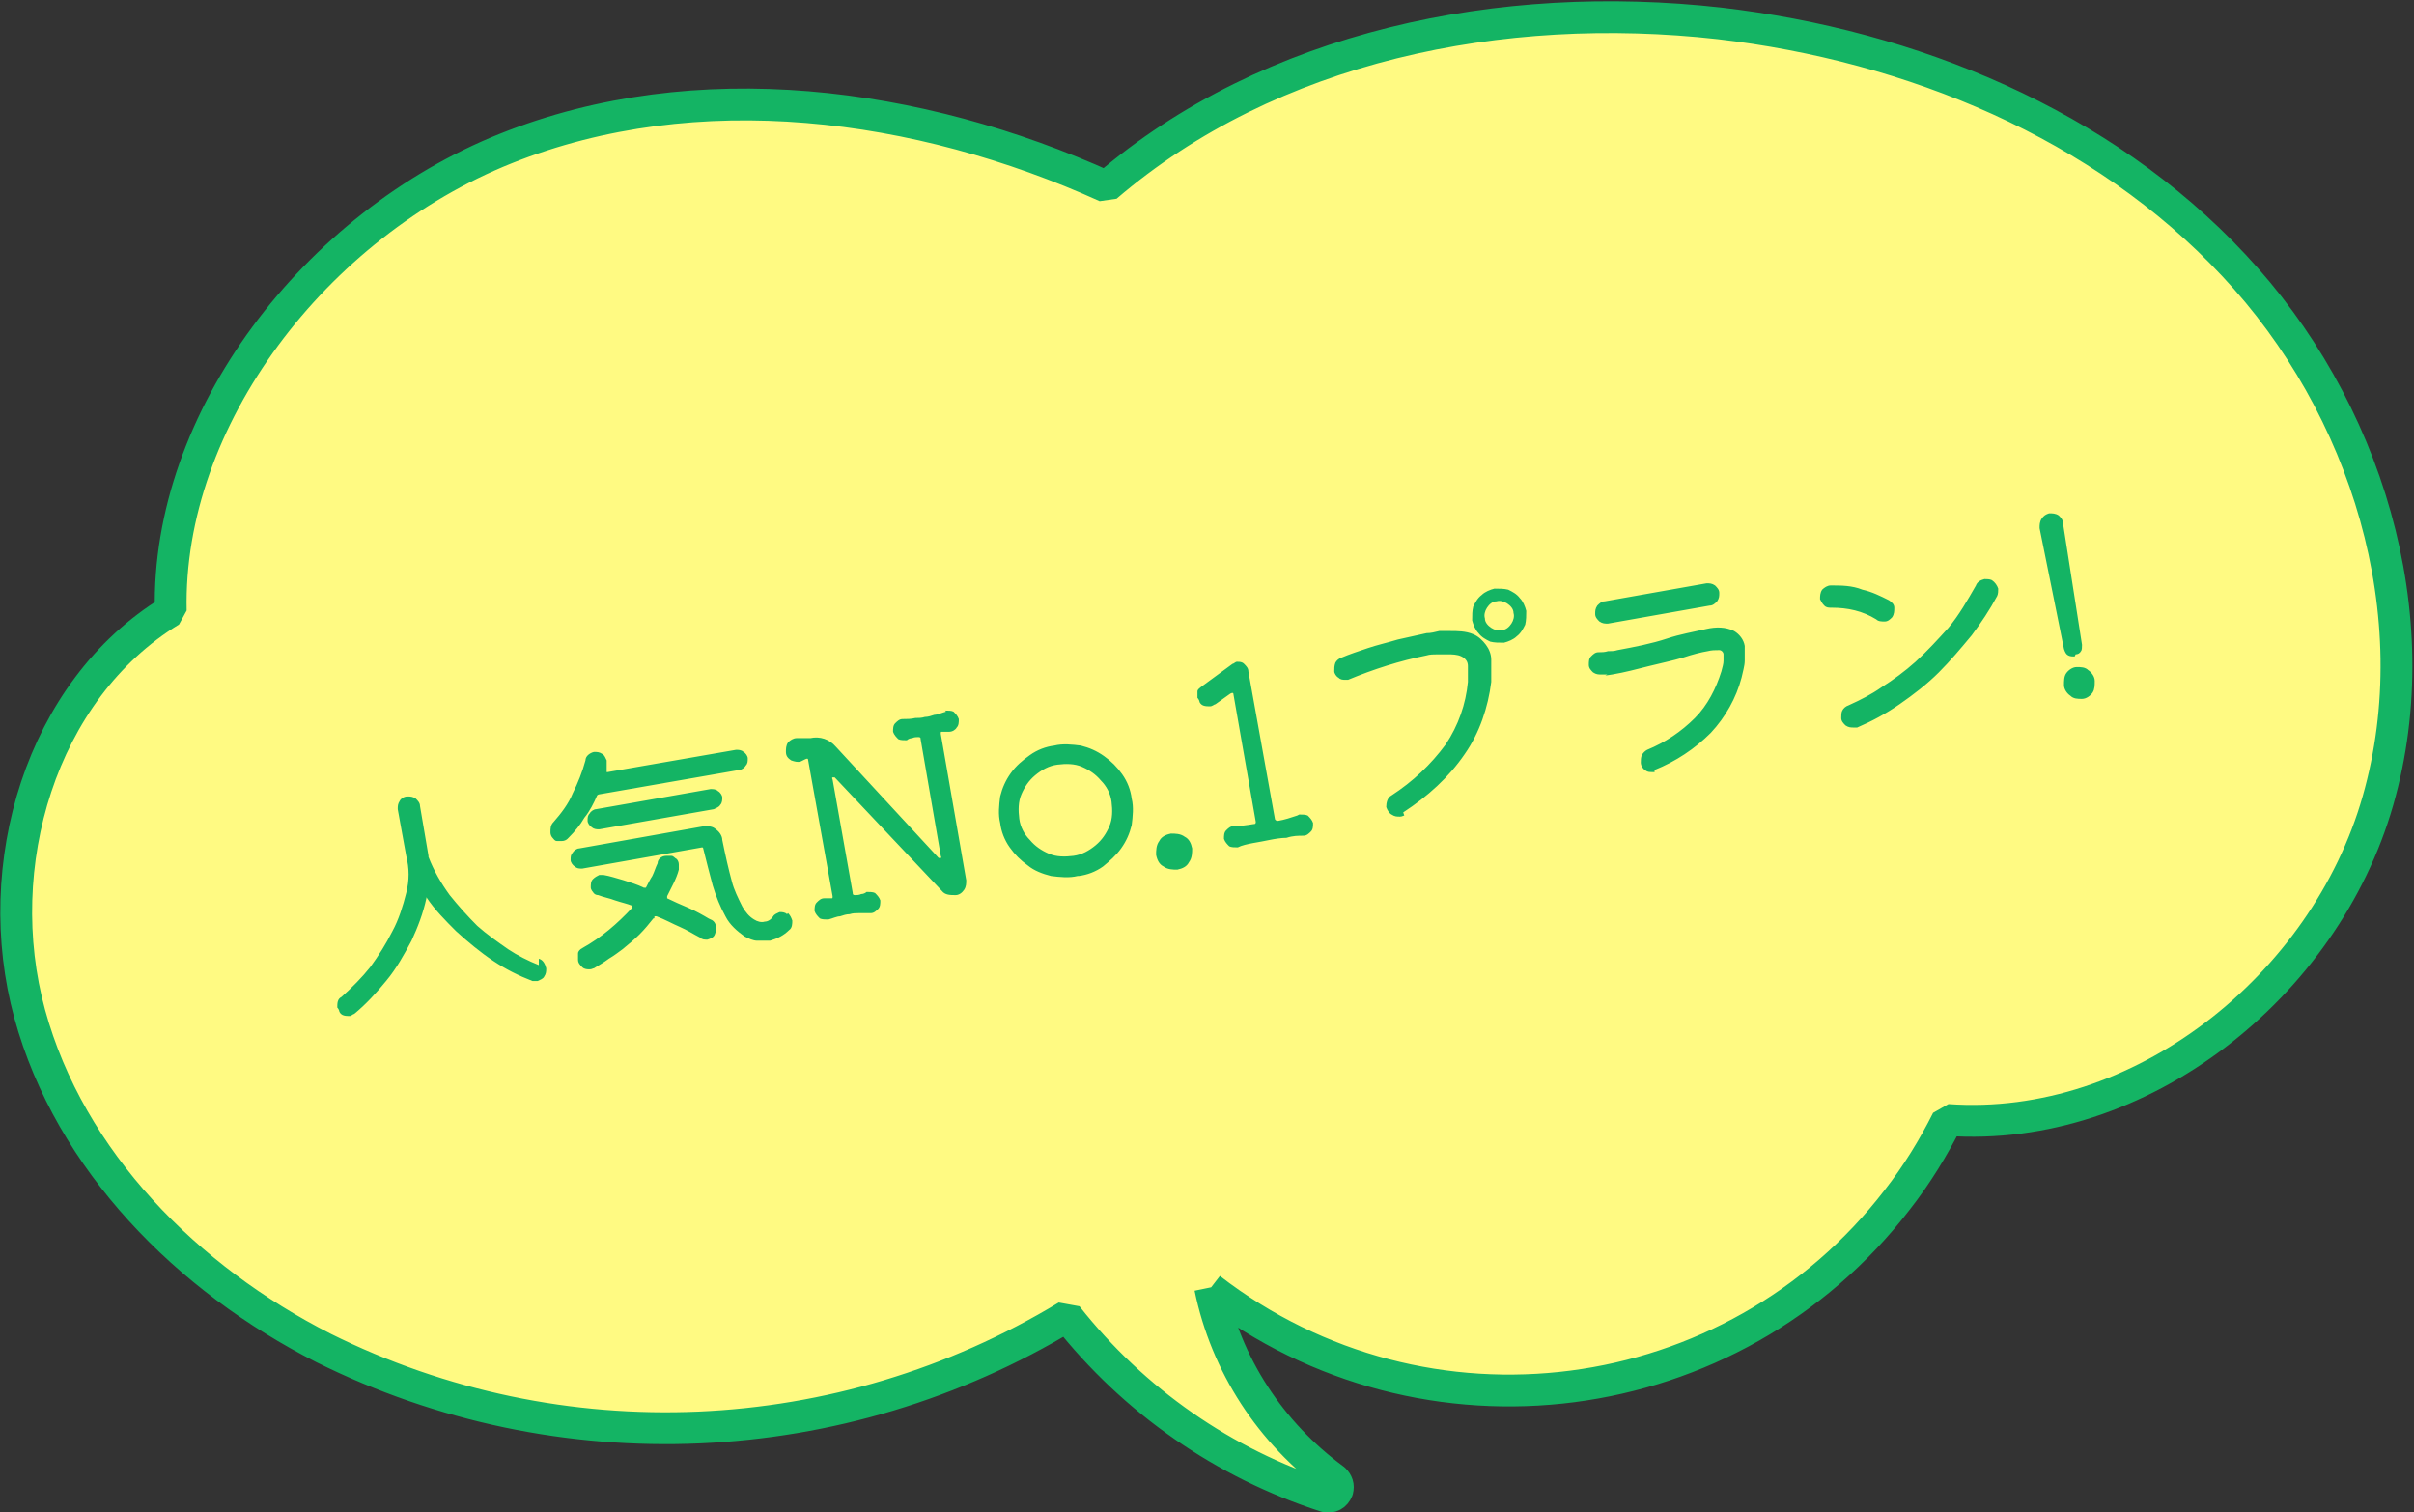
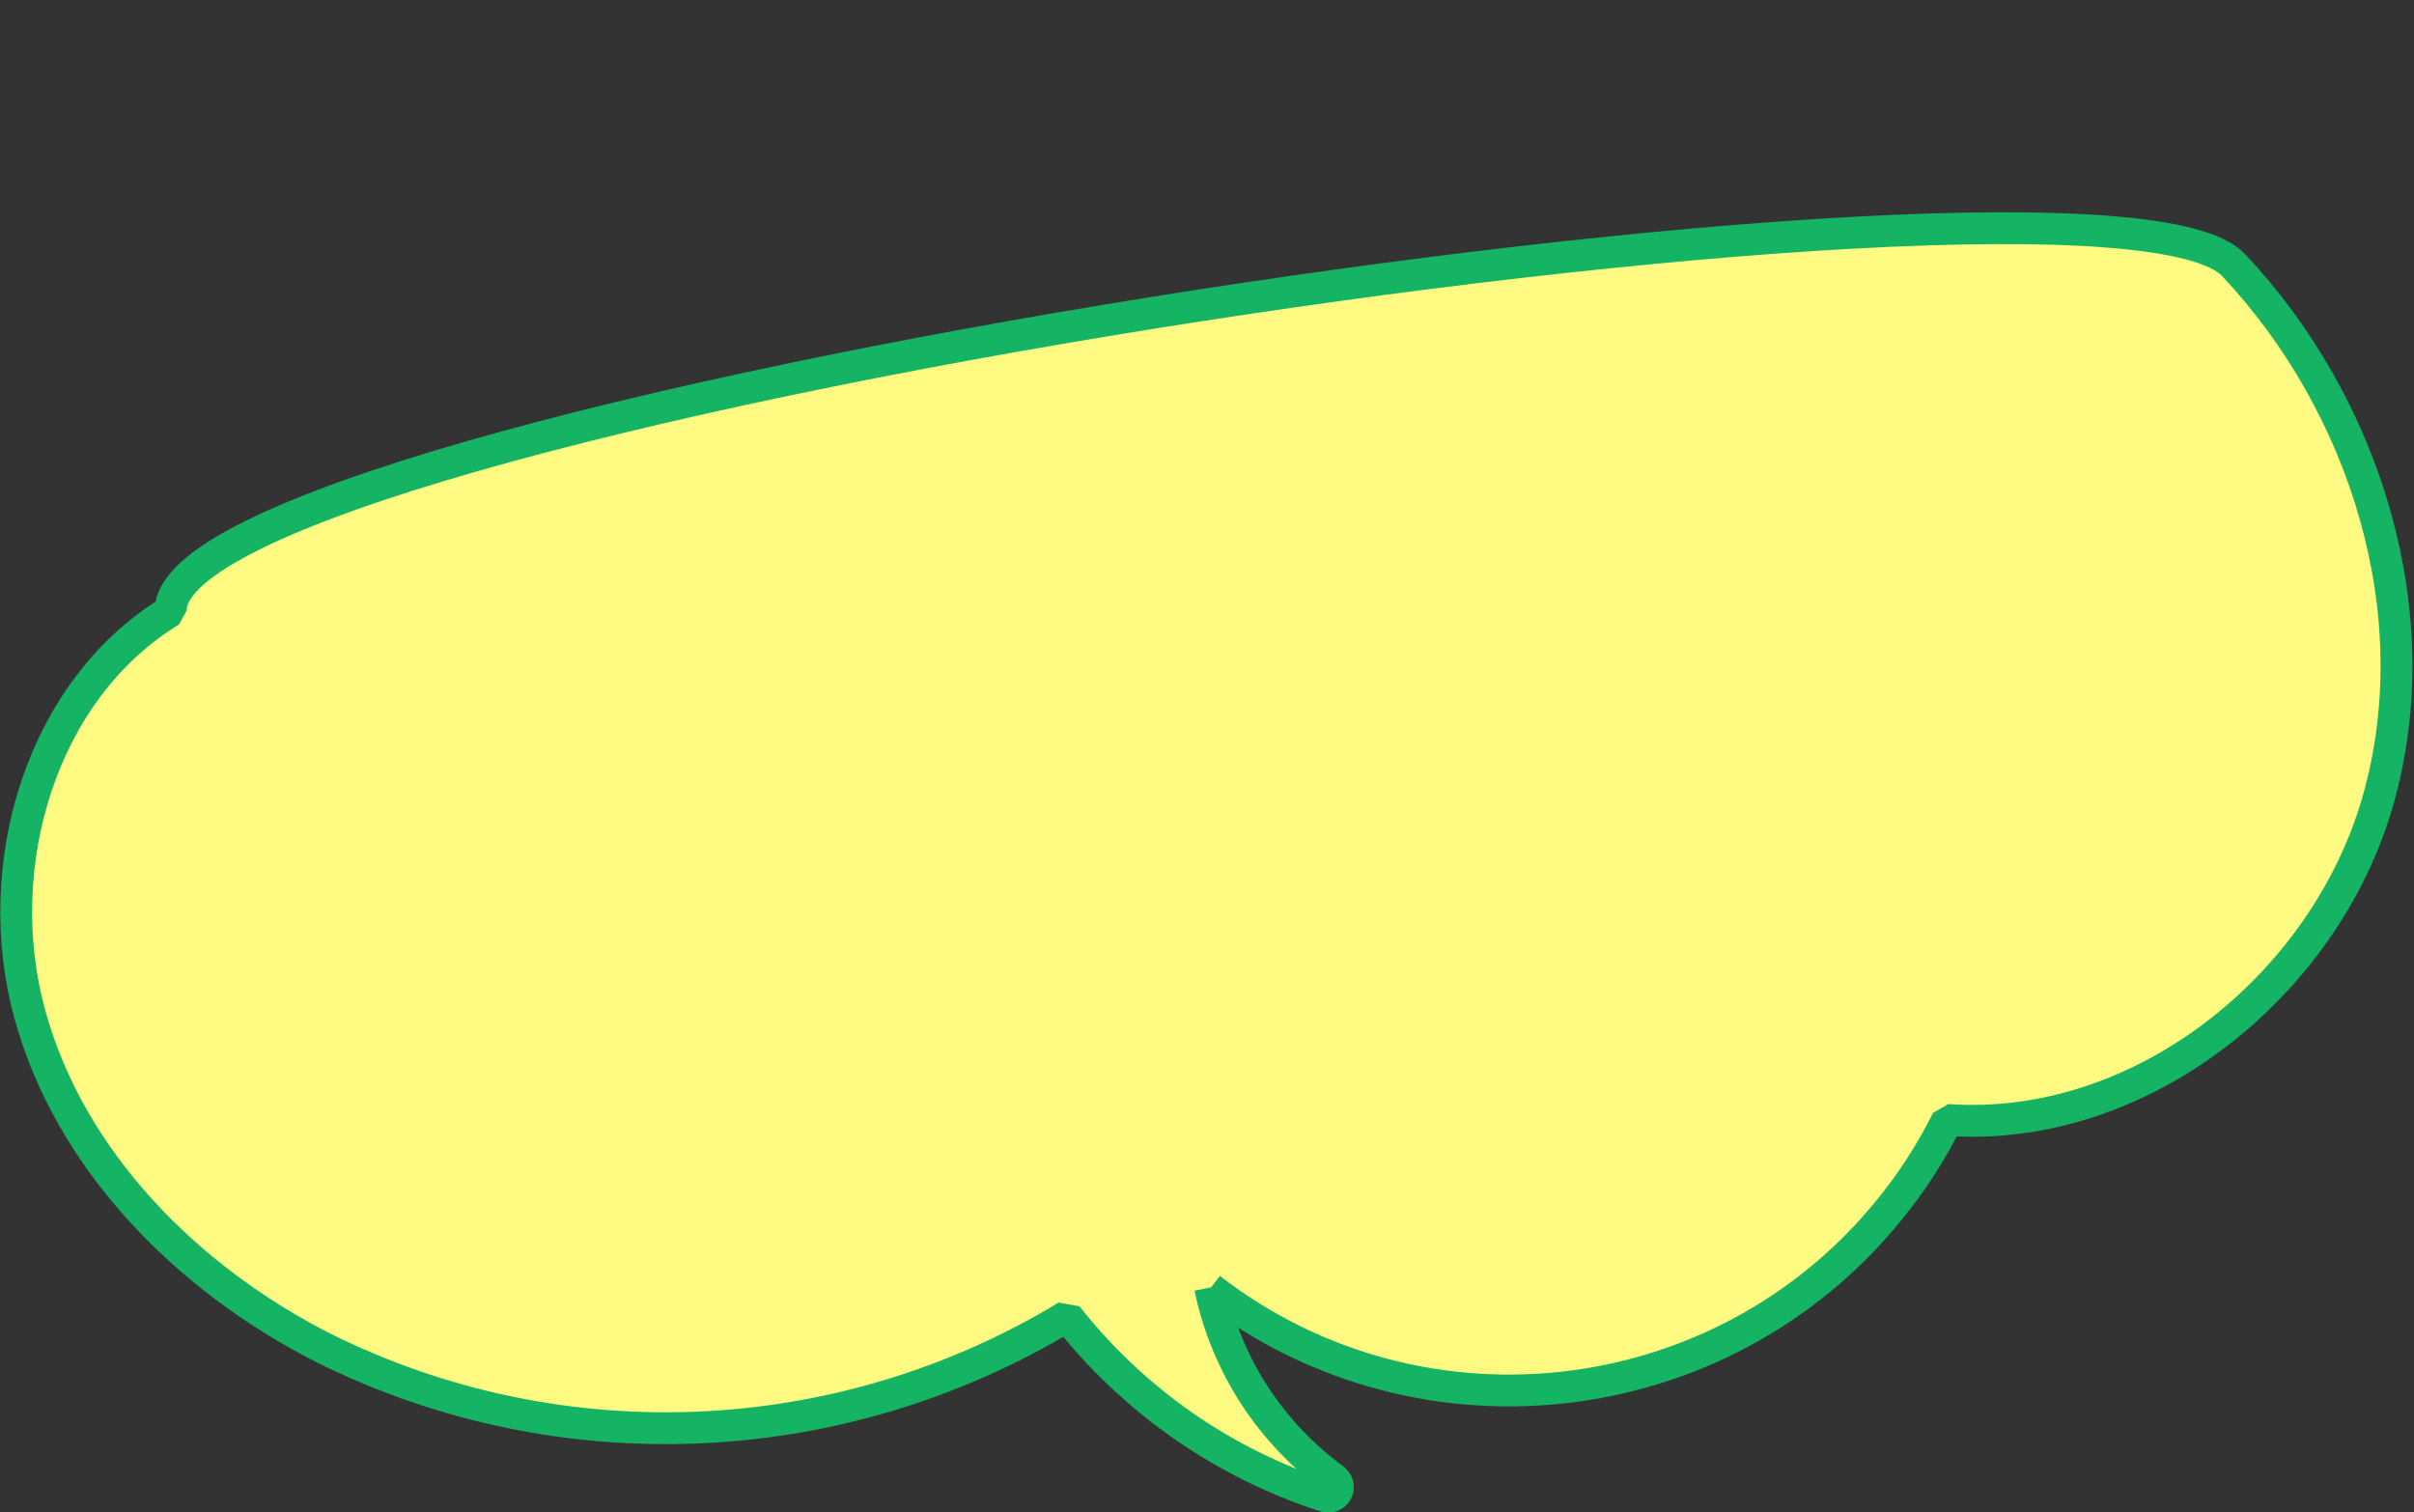
<svg xmlns="http://www.w3.org/2000/svg" version="1.1" viewBox="0 0 227.6 142.6">
  <rect x="0" y="0" width="227.6" height="142.6" fill="#333333" stroke="none" />
  <defs>
    <style>
      .cls-1 {
        fill: #14b464;
      }

      .cls-2 {
        fill: #fffa82;
        stroke: #14b464;
        stroke-linejoin: bevel;
        stroke-width: 3px;
      }
    </style>
  </defs>
  <g>
    <g id="_レイヤー_1" data-name="レイヤー_1">
      <g id="_グループ_220" data-name="グループ_220">
-         <path id="_パス_400" data-name="パス_400" class="cls-2" d="M114.1,121.5c20.2,15.6,49.3,11.8,64.8-8.4,1.8-2.3,3.4-4.9,4.7-7.5,18.2,1.3,35.6-12.6,40.6-30.1s-1.1-37.2-13.6-50.5c-12.4-13.3-30.4-20.7-48.5-22.8-20.5-2.3-42.3,2.1-57.8,15.4-17.7-8-38.6-10.8-56.6-3.6S15.7,39.5,16.1,57.6C3.8,65.1-1,81.7,2.8,95.6s14.9,25,27.7,31.5c22.3,11.1,48.8,9.9,70.1-3,6.3,8,14.8,13.9,24.4,17,.5.1.9-.1,1.1-.6.1-.4,0-.7-.3-1-6-4.4-10.2-10.8-11.7-18.1" />
-         <path id="_パス_411" data-name="パス_411" class="cls-1" d="M50.8,90.4c.4.1.6.5.7.9,0,.3,0,.5-.2.8-.1.2-.4.3-.6.4-.2,0-.3,0-.5,0-1.3-.5-2.5-1.1-3.7-1.9-1.2-.8-2.4-1.8-3.5-2.8-1-1-2-2-2.8-3.2,0,0,0,0,0,0s0,0,0,.1c-.3,1.4-.8,2.7-1.4,4-.7,1.3-1.4,2.6-2.4,3.8-.9,1.1-1.9,2.2-3,3.1-.1,0-.3.2-.4.2-.4,0-.8,0-1-.4,0-.1-.1-.3-.2-.4,0-.4,0-.8.4-1,1-.9,1.9-1.8,2.7-2.8.8-1.1,1.5-2.2,2.1-3.4.6-1.1,1-2.4,1.3-3.6.3-1.2.3-2.3,0-3.5l-.8-4.4c0-.3,0-.5.2-.8.1-.2.4-.4.7-.4.3,0,.5,0,.8.2.2.2.4.4.4.7l.8,4.7s0,0,0,.1c.5,1.3,1.2,2.5,2,3.6.8,1,1.7,2,2.6,2.9.9.8,1.9,1.5,2.9,2.2.9.6,1.9,1.1,2.9,1.5ZM53.5,79.1c-.1.1-.3.2-.5.2-.2,0-.3,0-.5,0-.2,0-.3-.2-.4-.3-.1-.1-.2-.3-.2-.5,0-.4,0-.7.3-1,.7-.8,1.4-1.7,1.8-2.7.5-1,.9-2,1.2-3.1,0-.4.4-.7.8-.8.3,0,.5,0,.8.2.2.1.3.4.4.6,0,.1,0,.3,0,.4,0,0,0,.2,0,.3s0,.2,0,.3c0,0,0,0,0,.1,0,0,0,0,.1,0l12.1-2.1c.2,0,.5,0,.7.2.2.1.4.4.4.6,0,.3,0,.5-.2.7-.1.2-.4.4-.6.4l-13.2,2.3c0,0-.1,0-.2.1-.3.7-.7,1.5-1.2,2.1-.4.7-.9,1.3-1.5,1.9h0ZM56.2,76.3l10.8-1.9c.2,0,.5,0,.7.2.2.1.4.4.4.6,0,.2,0,.5-.2.7-.1.2-.4.3-.6.4l-10.8,1.9c-.2,0-.5,0-.7-.2-.2-.1-.4-.4-.4-.6,0-.3,0-.5.2-.7.1-.2.4-.4.6-.4h0ZM74.3,86.1c.2.2.3.4.4.7,0,.3,0,.7-.3.9-.5.5-1.1.8-1.8,1-.4,0-.8,0-1.2,0-.4,0-.8-.2-1.2-.4-.7-.5-1.4-1.1-1.8-1.9-.5-.9-.9-1.9-1.2-2.9-.3-1.1-.6-2.3-.9-3.5,0,0,0-.1-.1-.1,0,0,0,0,0,0l-11.3,2c-.3,0-.5,0-.7-.2-.2-.1-.4-.4-.4-.6,0-.3,0-.5.2-.7.1-.2.4-.4.6-.4l11.8-2.1c.4,0,.8,0,1.1.3.3.2.6.6.6,1,.3,1.5.6,2.8.9,3.9.2.8.6,1.6,1,2.4.3.5.6.9,1.1,1.2.3.2.7.3,1,.2.3,0,.6-.2.8-.5.1-.2.4-.3.6-.4.2,0,.5,0,.7.2ZM67,86.7c.3.1.5.4.5.7,0,.2,0,.5-.1.7-.1.3-.4.4-.7.5-.3,0-.5,0-.7-.2-.6-.3-1.2-.7-1.9-1-.7-.3-1.4-.7-2.2-1,0,0-.2,0-.2,0h0c0,.2,0,.2-.1.2-.4.5-.8,1-1.3,1.5-.5.5-1,.9-1.6,1.4-.4.3-.8.6-1.3.9-.4.3-.9.6-1.4.9-.1,0-.2.1-.4.1-.2,0-.5,0-.7-.2-.2-.2-.4-.4-.4-.7,0-.2,0-.4,0-.6,0-.2.2-.4.4-.5,1.8-1,3.3-2.3,4.7-3.8,0,0,0-.1,0-.2-.5-.2-1-.3-1.6-.5-.5-.2-1.1-.3-1.6-.5-.2,0-.4-.1-.5-.3-.1-.1-.2-.3-.2-.4,0-.3,0-.6.2-.8.2-.2.4-.3.6-.4.1,0,.3,0,.4,0,.6.1,1.2.3,1.9.5.6.2,1.3.4,1.9.7,0,0,.2,0,.2,0,.2-.4.4-.8.6-1.1.2-.4.3-.8.5-1.2,0-.4.4-.7.8-.7.2,0,.3,0,.5,0,.2,0,.3.2.5.3.1.1.2.3.2.5,0,.2,0,.3,0,.5-.1.4-.3.9-.5,1.3-.2.4-.4.8-.6,1.2,0,0,0,.1,0,.2.6.3,1.3.6,2,.9.7.3,1.4.7,1.9,1ZM89.1,67c.3,0,.6,0,.8.1.2.2.4.4.5.7,0,.3,0,.6-.2.8-.1.2-.4.4-.7.4-.1,0-.2,0-.3,0-.1,0-.2,0-.4,0h0c-.1,0-.1,0-.1.2l2.4,13.8c0,.3,0,.6-.2.9-.2.3-.5.5-.8.5-.5,0-1,0-1.3-.4l-10.1-10.7c0,0-.1,0-.2,0,0,0-.1,0,0,.2l1.9,10.7c0,.1,0,.2.2.2.2,0,.4,0,.6-.1.2,0,.4-.1.5-.2.3,0,.6,0,.8.1.2.2.4.4.5.7,0,.3,0,.6-.2.8-.2.2-.4.4-.7.4-.4,0-.8,0-1.1,0s-.6,0-.9.1c-.3,0-.6.1-.9.2-.3,0-.7.2-1.1.3-.3,0-.6,0-.8-.1-.2-.2-.4-.4-.5-.7,0-.3,0-.6.2-.8.2-.2.4-.4.7-.4.1,0,.2,0,.3,0,.1,0,.2,0,.4,0h0c.1,0,.1,0,.1-.2l-2.3-12.8c0-.2-.1-.2-.3-.1l-.4.2c-.3.1-.6,0-.9-.1-.3-.2-.5-.4-.5-.8,0-.3,0-.6.2-.9.2-.2.5-.4.8-.4.2,0,.5,0,.7,0,.2,0,.4,0,.6,0,.9-.2,1.8.1,2.4.8l9.7,10.5c0,0,.1,0,.2,0,0,0,.1,0,0-.2l-1.9-11c0-.1,0-.2-.2-.2-.2,0-.4,0-.6.1-.2,0-.4.1-.5.2-.3,0-.6,0-.8-.1-.2-.2-.4-.4-.5-.7,0-.3,0-.6.2-.8.2-.2.4-.4.7-.4.4,0,.8,0,1.2-.1.3,0,.6,0,.9-.1.3,0,.6-.1.9-.2.3,0,.7-.2,1.1-.3ZM101.6,82.6c-.8.2-1.7.1-2.5,0-.8-.2-1.6-.5-2.2-1-.7-.5-1.2-1-1.7-1.7-.5-.7-.8-1.5-.9-2.3-.2-.8-.1-1.7,0-2.5.2-.8.5-1.5,1-2.2.5-.7,1.1-1.2,1.8-1.7.7-.5,1.5-.8,2.3-.9.8-.2,1.7-.1,2.5,0,.8.2,1.5.5,2.2,1,.7.5,1.2,1,1.7,1.7.5.7.8,1.5.9,2.3.2.8.1,1.7,0,2.5-.2.8-.5,1.5-1,2.2-.5.7-1.1,1.2-1.7,1.7-.7.5-1.5.8-2.3.9h0ZM101.2,80.7c.8-.1,1.5-.5,2.1-1,.6-.5,1-1.1,1.3-1.8.3-.7.3-1.5.2-2.3-.1-.8-.5-1.5-1-2-.5-.6-1.1-1-1.8-1.3-.7-.3-1.5-.3-2.3-.2-.8.1-1.5.5-2.1,1-.6.5-1,1.1-1.3,1.8-.3.7-.3,1.5-.2,2.3.1.8.5,1.5,1,2,.5.6,1.1,1,1.8,1.3.7.3,1.5.3,2.3.2h0ZM111,82c-.4,0-.9,0-1.3-.3-.4-.2-.6-.6-.7-1.1,0-.4,0-.9.3-1.3.2-.4.6-.6,1.1-.7.4,0,.9,0,1.3.3.4.2.6.6.7,1.1,0,.4,0,.9-.3,1.3-.2.4-.6.6-1.1.7h0ZM122.5,76.8c.3,0,.6,0,.8.1.2.2.4.4.5.7,0,.3,0,.6-.2.8-.2.2-.4.4-.7.4-.5,0-1,0-1.6.2-.5,0-1.1.1-1.6.2s-1,.2-1.6.3c-.5.1-1,.2-1.4.4-.3,0-.6,0-.8-.1-.2-.2-.4-.4-.5-.7,0-.3,0-.6.2-.8.2-.2.4-.4.7-.4.6,0,1.3-.1,1.9-.2.1,0,.2,0,.2-.2,0,0,0,0,0,0l-2.1-12c0-.2-.1-.2-.3-.1l-1.4,1c-.1,0-.3.2-.5.2-.4,0-.8,0-1-.4,0-.1-.1-.3-.2-.4,0-.2,0-.4,0-.6,0-.2.2-.3.3-.4l3-2.2c.1,0,.3-.2.4-.2.3,0,.5,0,.7.2.2.2.4.4.4.7l2.5,13.9c0,.1.1.2.3.2.6-.1,1.2-.3,1.8-.5ZM141.8,60.6c-.5,0-.9,0-1.3-.1-.4-.2-.8-.4-1.1-.8-.3-.3-.5-.8-.6-1.2,0-.5,0-.9.1-1.3.2-.4.4-.8.8-1.1.3-.3.8-.5,1.2-.6.5,0,.9,0,1.3.1.4.2.8.4,1.1.8.3.3.5.8.6,1.2,0,.4,0,.9-.1,1.3-.2.4-.4.8-.8,1.1-.3.3-.8.5-1.2.6ZM141.6,59.4c.4,0,.7-.3.9-.6.2-.3.3-.7.2-1,0-.4-.3-.7-.6-.9-.3-.2-.7-.3-1-.2-.4,0-.7.3-.9.6-.2.3-.3.7-.2,1,0,.4.3.7.6.9.3.2.7.3,1,.2ZM132.4,76.9c-.1,0-.2.1-.4.1-.3,0-.5,0-.8-.2-.2-.1-.4-.4-.5-.7,0-.4.1-.9.5-1.1,2-1.3,3.7-2.9,5.1-4.8,1.2-1.8,1.9-3.8,2.1-5.9,0-.5,0-1,0-1.5,0-.4-.2-.7-.6-.9-.4-.2-.9-.2-1.3-.2-.3,0-.7,0-1,0-.3,0-.7,0-1,.1-2.5.5-5,1.3-7.4,2.3,0,0-.1,0-.2,0-.3,0-.5,0-.7-.2-.2-.1-.4-.4-.4-.6,0-.3,0-.5.1-.8.1-.2.3-.4.6-.5.7-.3,1.6-.6,2.5-.9.9-.3,1.8-.5,2.8-.8.9-.2,1.8-.4,2.7-.6.4,0,.8-.1,1.2-.2.4,0,.7,0,1,0,.7,0,1.5,0,2.2.3.5.2.9.6,1.2,1,.3.4.5.9.5,1.4,0,.4,0,.7,0,1.1,0,.4,0,.7,0,1-.3,2.4-1.1,4.8-2.5,6.8-1.5,2.2-3.5,4-5.8,5.5ZM161.2,57.1l-9.6,1.7c-.3,0-.5,0-.8-.2-.2-.2-.4-.4-.4-.7,0-.3,0-.5.2-.8.2-.2.4-.4.7-.4l9.6-1.7c.3,0,.5,0,.8.2.2.2.4.4.4.7,0,.3,0,.5-.2.8-.2.2-.4.4-.7.4ZM156,72.8c0,0-.1,0-.2,0-.3,0-.5,0-.7-.2-.2-.1-.4-.4-.4-.7,0-.2,0-.5.1-.7.1-.2.3-.4.5-.5,1.7-.7,3.2-1.7,4.5-3,1.2-1.2,2-2.8,2.5-4.4.1-.4.2-.7.2-1,0-.2,0-.4,0-.6,0-.2-.2-.4-.4-.4-.4,0-.7,0-1.1.1-.6.1-1.4.3-2.3.6-1,.3-2,.5-3.2.8-1.2.3-2.3.6-3.5.8s-.3,0-.5,0c-.2,0-.3,0-.5,0-.3,0-.5,0-.8-.2-.2-.2-.4-.4-.4-.7,0-.3,0-.6.2-.8.2-.2.4-.4.7-.4.3,0,.6,0,.9-.1.3,0,.6,0,.9-.1,1.6-.3,3.2-.6,4.7-1.1,1.2-.4,2.4-.6,3.7-.9.9-.2,1.8-.2,2.6.2.5.3.9.8,1,1.4,0,.5,0,.9,0,1.4,0,.5-.2,1.1-.3,1.6-.5,1.9-1.5,3.7-2.9,5.2-1.5,1.5-3.3,2.7-5.3,3.5ZM178.4,58.2c-.2.2-.4.4-.7.4-.3,0-.6,0-.8-.2-1.3-.8-2.7-1.1-4.2-1.1-.3,0-.5,0-.7-.2-.2-.2-.3-.4-.4-.6,0-.3,0-.6.2-.9.2-.2.5-.4.8-.4,1,0,2,0,3,.4.9.2,1.7.6,2.5,1,.3.2.5.4.5.7,0,.3,0,.6-.2.9ZM175,68.6c0,0-.1,0-.2,0-.3,0-.5,0-.8-.2-.2-.2-.4-.4-.4-.7,0-.3,0-.5.1-.7.1-.2.3-.4.6-.5,1.1-.5,2.1-1,3.1-1.7,1.1-.7,2.2-1.5,3.2-2.4,1.1-1,2.1-2.1,3.1-3.2,1-1.2,1.8-2.6,2.6-4,.1-.3.4-.5.8-.6.2,0,.5,0,.7.1.3.2.5.5.6.8,0,.2,0,.5-.1.7-.7,1.3-1.5,2.5-2.4,3.7-1,1.2-2,2.4-3.1,3.5-1.1,1.1-2.4,2.1-3.7,3-1.3.9-2.6,1.6-4,2.2ZM195.6,61.9c-.2,0-.4,0-.6-.1-.2-.1-.3-.3-.4-.6l-2.3-11.4c0-.3,0-.6.2-.9.2-.3.4-.4.7-.5.3,0,.6,0,.9.2.2.2.4.4.4.7l1.8,11.5c0,.2,0,.5-.1.6-.1.2-.3.3-.5.3ZM196.3,65.9c-.4,0-.8,0-1.1-.3-.3-.2-.6-.6-.6-1,0-.4,0-.8.2-1.1.2-.3.6-.6,1-.6.4,0,.8,0,1.1.3.3.2.6.6.6,1,0,.4,0,.8-.2,1.1-.2.3-.6.6-1,.6h0Z" />
+         <path id="_パス_400" data-name="パス_400" class="cls-2" d="M114.1,121.5c20.2,15.6,49.3,11.8,64.8-8.4,1.8-2.3,3.4-4.9,4.7-7.5,18.2,1.3,35.6-12.6,40.6-30.1s-1.1-37.2-13.6-50.5S15.7,39.5,16.1,57.6C3.8,65.1-1,81.7,2.8,95.6s14.9,25,27.7,31.5c22.3,11.1,48.8,9.9,70.1-3,6.3,8,14.8,13.9,24.4,17,.5.1.9-.1,1.1-.6.1-.4,0-.7-.3-1-6-4.4-10.2-10.8-11.7-18.1" />
      </g>
    </g>
  </g>
</svg>